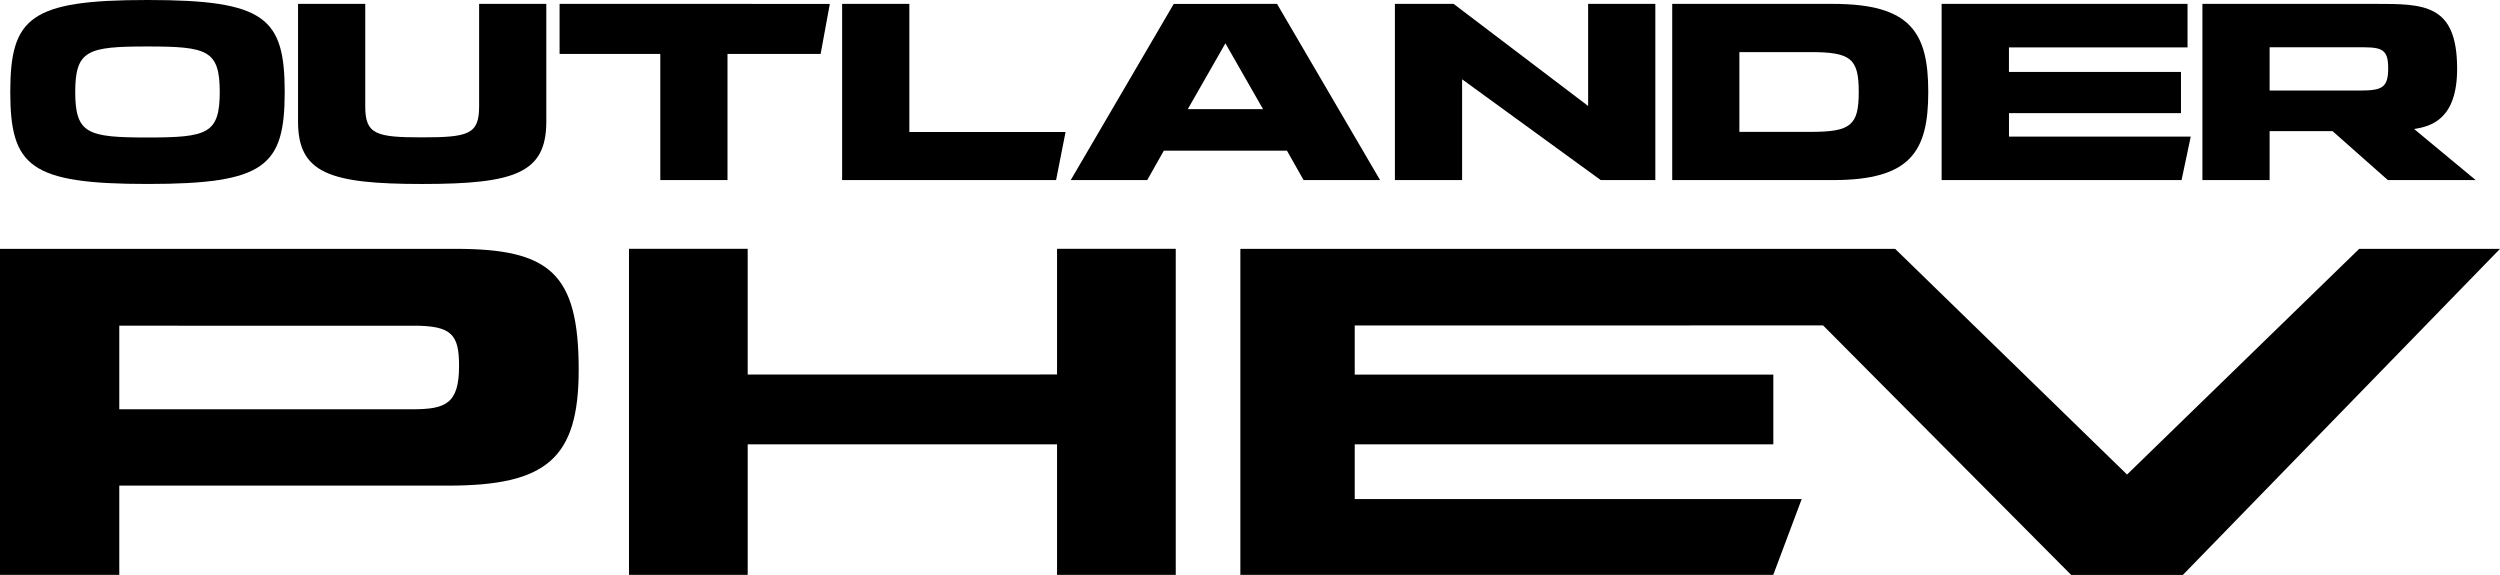
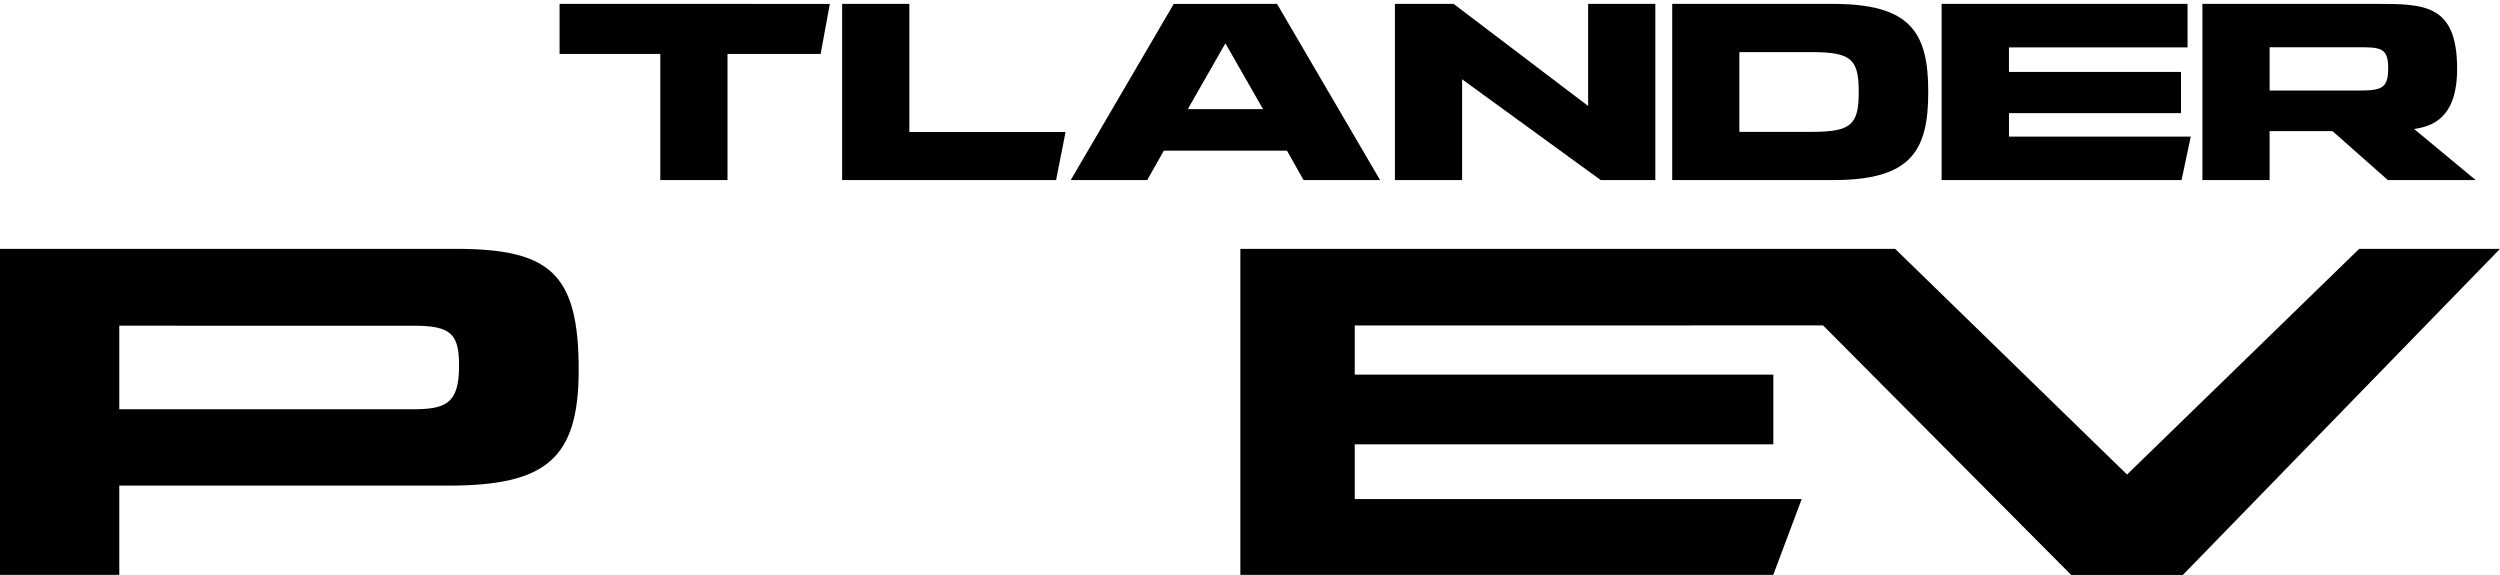
<svg xmlns="http://www.w3.org/2000/svg" id="グループ_9710" data-name="グループ 9710" width="217.44" height="50" viewBox="0 0 217.44 50">
  <defs>
    <clipPath id="clip-path">
      <rect id="長方形_4074" data-name="長方形 4074" width="217.44" height="50" />
    </clipPath>
  </defs>
  <path id="パス_609" data-name="パス 609" d="M299.458.6V15.925h20.868l.8-3.781h-15.81V10.1h14.96V6.521H305.313V4.383h15.534V.6Z" transform="translate(-130.583 -0.263)" />
  <path id="パス_610" data-name="パス 610" d="M178.593,4.031l3.271,5.721h-6.542Zm0-3.428H174.1L165.14,15.925h6.652l1.445-2.555h10.711l1.445,2.555h6.652L183.082.6Z" transform="translate(-72.012 -0.263)" />
  <path id="パス_611" data-name="パス 611" d="M86.305.6V4.955h8.76v10.97h5.845V4.955h8.1l.8-4.352Z" transform="translate(-37.635 -0.263)" />
  <g id="グループ_9477" data-name="グループ 9477" transform="translate(0 0)">
    <g id="グループ_9476" data-name="グループ 9476" transform="translate(0 0)" clip-path="url(#clip-path)">
-       <path id="パス_612" data-name="パス 612" d="M61.716.6V9.531c0,2.419-.943,2.677-4.952,2.679s-4.952-.261-4.952-2.679V.6H45.966V10.834c0,4.487,2.726,5.431,10.8,5.431s10.794-.945,10.794-5.431V.6Z" transform="translate(-20.044 -0.263)" />
-       <path id="パス_613" data-name="パス 613" d="M13.546,0h-.054C3.27,0,1.592,1.546,1.584,8c.008,6.455,1.686,8,11.908,8h.054c10.222,0,11.9-1.546,11.909-8-.008-6.455-1.686-8-11.909-8m0,11.958h-.054c-5.186,0-6.25-.324-6.259-3.957.009-3.633,1.073-3.958,6.259-3.958h.054c5.185,0,6.251.325,6.259,3.958-.008,3.633-1.074,3.957-6.259,3.957" transform="translate(-0.691 0)" />
      <path id="パス_614" data-name="パス 614" d="M271.885.6H257.907V15.925h13.978c6.759,0,8.292-2.485,8.292-7.665S278.643.6,271.885.6m-1.909,11.129h-6.228V4.794h6.228c3.469,0,4.153.577,4.153,3.443v.044c0,2.866-.685,3.45-4.153,3.45" transform="translate(-112.464 -0.262)" />
      <path id="パス_615" data-name="パス 615" d="M149.317,11.743H135.729V.6h-5.846V15.925h18.608Z" transform="translate(-56.638 -0.263)" />
      <path id="パス_616" data-name="パス 616" d="M220.981,7.16l12.055,8.765h4.751V.6h-5.845v8.88L220.241.6h-5.105V15.925h5.845Z" transform="translate(-93.813 -0.263)" />
      <path id="パス_617" data-name="パス 617" d="M345.524,11.671H351l4.808,4.254h7.639l-5.357-4.443c1.468-.222,3.764-.839,3.743-5.294C361.809.594,358.953.6,354.687.6H339.679V15.925h5.845Zm0-7.3h7.454c2.145,0,2.859-.027,2.859,1.819,0,1.716-.537,1.947-2.48,1.947h-7.833Z" transform="translate(-148.122 -0.263)" />
      <path id="パス_618" data-name="パス 618" d="M288.612,38.378l-20.192,19.63-20.172-19.63H191.3V66.735h46.349l2.474-6.594H201.247V55.381h36.408V49.315H201.247v-4.27l40.734-.007,21.578,21.7h9.719l27.579-28.357Z" transform="translate(-83.418 -16.735)" />
-       <path id="パス_619" data-name="パス 619" d="M134.24,55.381V66.735h10.325V38.377H134.24v10.93l-26.906.006V38.377H97.01V66.735h10.325V55.381Z" transform="translate(-42.303 -16.735)" />
      <path id="パス_620" data-name="パス 620" d="M50.332,48.905c0,7.728-2.818,10.067-11.343,10.067H10.375v7.763H0V38.378H39.612c8.189,0,10.72,2.09,10.72,10.527m-10.405-.334c0-2.718-.617-3.508-3.92-3.508H10.375v7.269H35.861c2.882,0,4.066-.466,4.066-3.76" transform="translate(0 -16.735)" />
    </g>
  </g>
</svg>